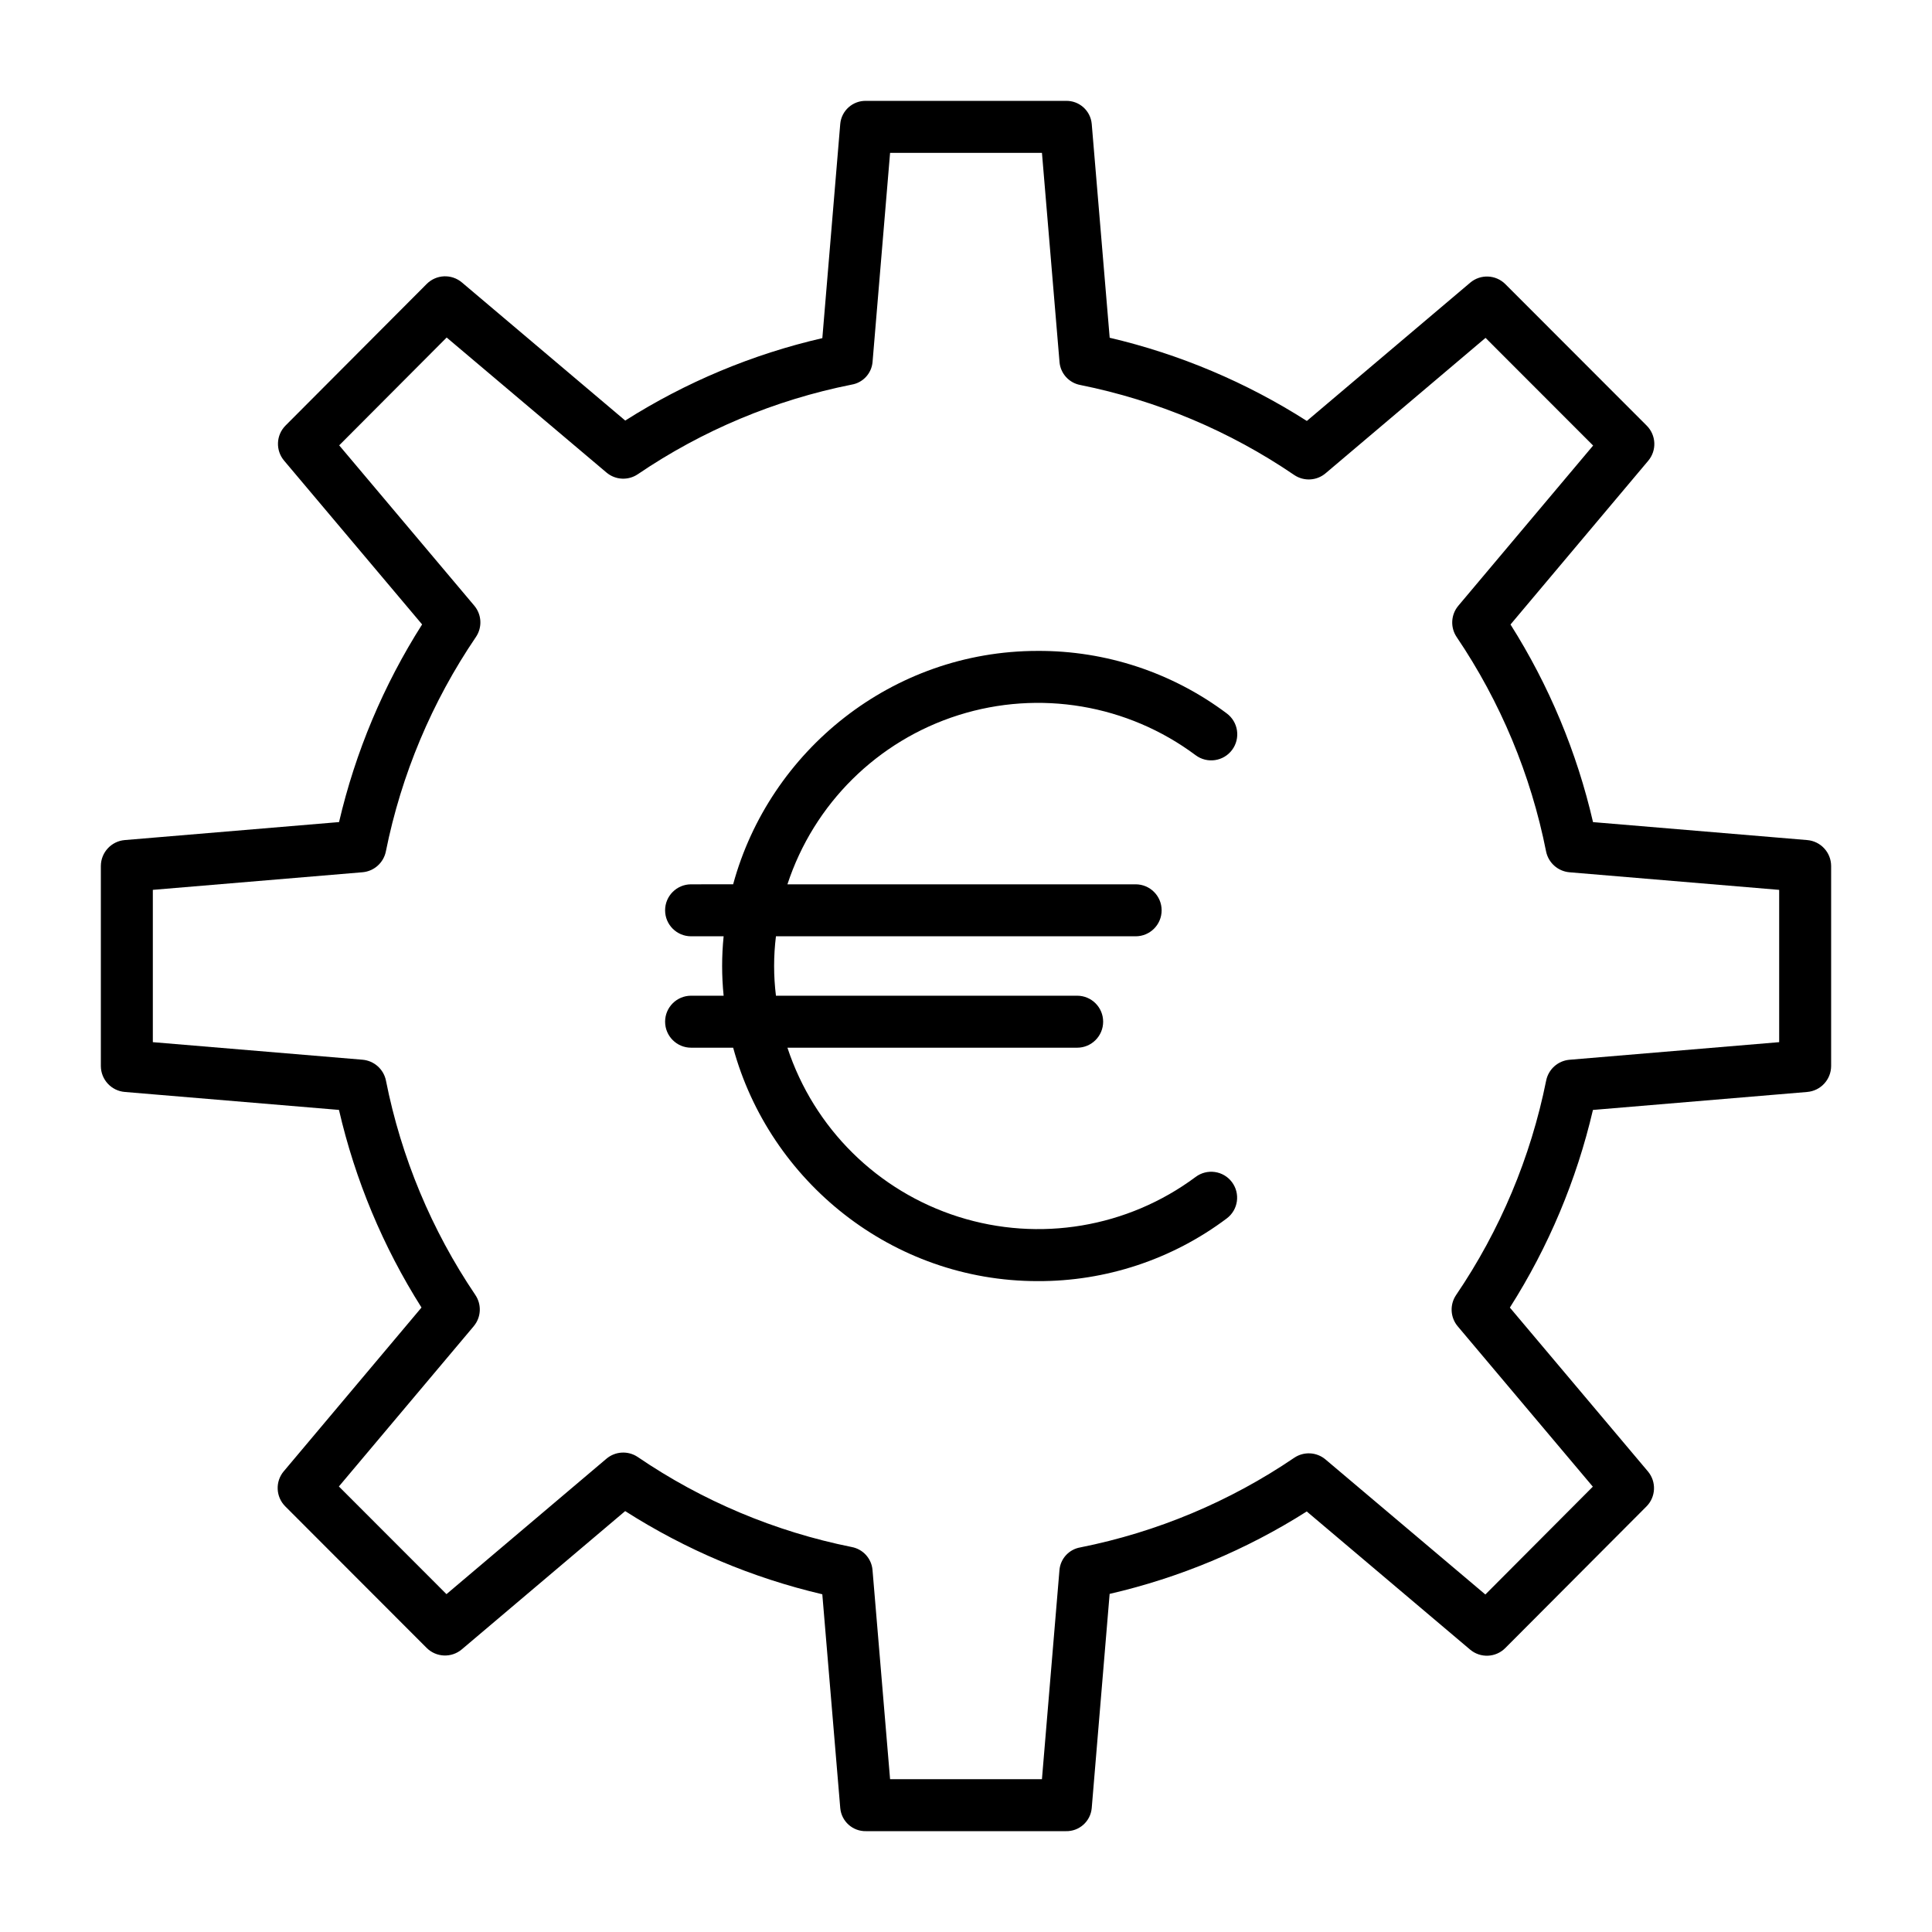
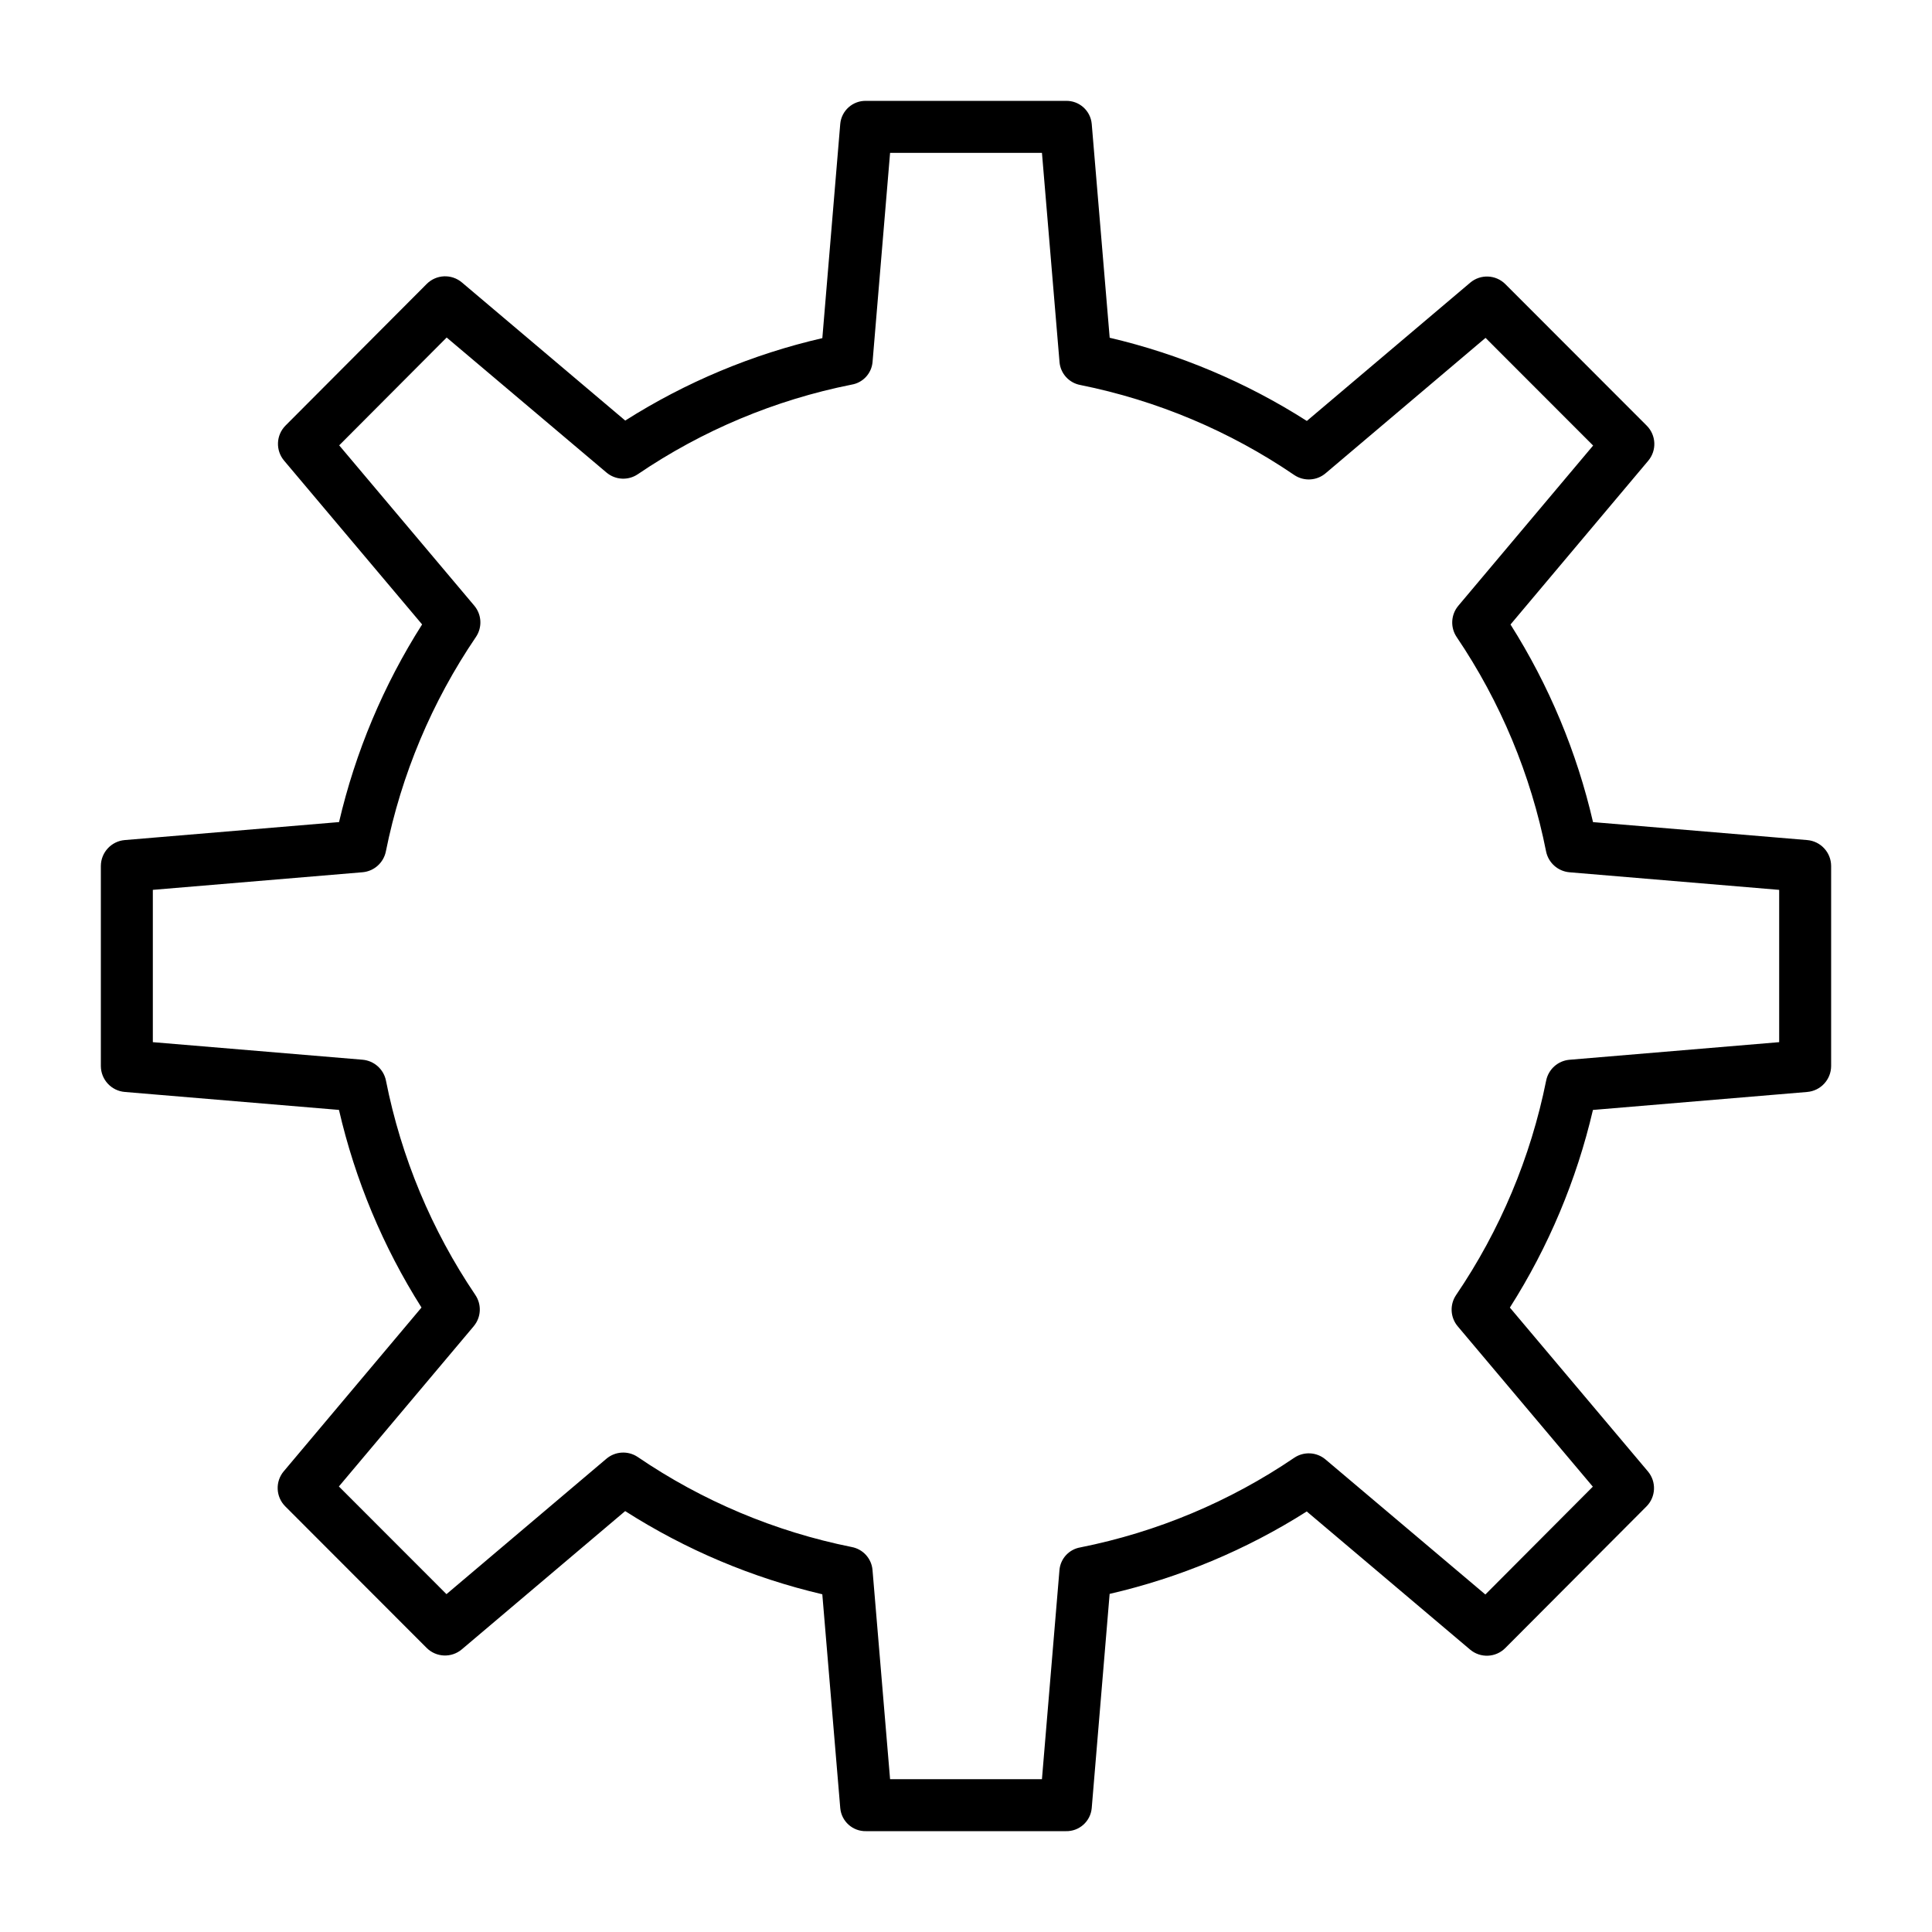
<svg xmlns="http://www.w3.org/2000/svg" fill="#000000" width="800px" height="800px" version="1.1" viewBox="144 144 512 512">
  <g>
    <path d="m177.08 433.38 56.75 4.758c4.285 18.566 11.68 36.273 21.871 52.371l-36.5 43.395h-0.004c-2.297 2.734-2.125 6.773 0.402 9.301l37.457 37.5c2.531 2.535 6.586 2.707 9.324 0.395l43.297-36.645c16.043 10.246 33.707 17.699 52.242 22.043l4.758 56.668c0.316 3.527 3.32 6.203 6.863 6.109h52.914c3.543 0.094 6.547-2.582 6.863-6.109l4.746-56.766 0.004-0.004c18.52-4.273 36.184-11.66 52.234-21.844l43.281 36.598c2.734 2.316 6.789 2.148 9.32-0.387l37.418-37.531c2.523-2.531 2.691-6.566 0.391-9.297l-36.578-43.41h-0.004c10.238-16.094 17.68-33.801 22.016-52.379l56.777-4.766c3.574-0.297 6.328-3.273 6.348-6.863v-53.027c-0.016-3.59-2.773-6.57-6.352-6.863l-56.75-4.758c-4.285-18.566-11.68-36.27-21.867-52.371l36.5-43.395c2.301-2.734 2.125-6.773-0.398-9.301l-37.461-37.496c-2.531-2.539-6.586-2.707-9.32-0.395l-43.297 36.645c-16.047-10.246-33.711-17.703-52.246-22.047l-4.758-56.668c-0.316-3.527-3.32-6.203-6.863-6.109h-52.918c-3.539-0.094-6.547 2.582-6.863 6.109l-4.746 56.77c-18.523 4.273-36.184 11.66-52.234 21.844l-43.281-36.598c-2.734-2.316-6.789-2.148-9.324 0.387l-37.418 37.531c-2.519 2.531-2.688 6.566-0.387 9.297l36.578 43.41c-10.234 16.094-17.68 33.801-22.012 52.379l-56.777 4.766c-3.574 0.297-6.328 3.277-6.348 6.863v53.031-0.004c0.02 3.59 2.777 6.57 6.352 6.863zm7.422-53.559 55.555-4.664h0.004c3.066-0.258 5.594-2.516 6.199-5.535 4.09-20.344 12.211-39.668 23.875-56.832 1.715-2.551 1.531-5.926-0.445-8.277l-35.801-42.492 28.48-28.574 42.352 35.781c2.352 1.988 5.738 2.176 8.293 0.453 17.121-11.629 36.395-19.707 56.691-23.754 2.988-0.504 5.262-2.961 5.527-5.981l4.648-55.441h40.246l4.656 55.445h-0.004c0.266 3.043 2.527 5.531 5.531 6.082 20.305 4.086 39.586 12.199 56.699 23.867 2.562 1.711 5.949 1.516 8.297-0.484l42.375-35.875 28.512 28.535-35.727 42.461v0.004c-1.973 2.348-2.156 5.719-0.449 8.266 11.609 17.172 19.672 36.492 23.707 56.824 0.609 3.023 3.148 5.281 6.223 5.535l55.551 4.66v40.359l-55.555 4.664c-3.07 0.258-5.598 2.516-6.199 5.535-4.094 20.348-12.215 39.672-23.879 56.836-1.715 2.547-1.531 5.926 0.449 8.273l35.801 42.492-28.48 28.574-42.355-35.781c-2.352-1.988-5.738-2.172-8.293-0.453-17.117 11.629-36.395 19.707-56.691 23.754-2.988 0.508-5.258 2.965-5.527 5.981l-4.644 55.441h-40.246l-4.656-55.445c-0.262-3.039-2.527-5.531-5.531-6.082-20.305-4.082-39.582-12.199-56.699-23.863-2.559-1.715-5.949-1.52-8.297 0.48l-42.375 35.875-28.512-28.535 35.727-42.461v-0.004c1.977-2.348 2.156-5.715 0.449-8.266-11.609-17.172-19.668-36.492-23.703-56.828-0.609-3.023-3.148-5.277-6.223-5.535l-55.555-4.652z" />
-     <path d="m320.26 414.76c0 3.805 3.082 6.891 6.887 6.891h11.148c9.645 35.426 42.16 61.859 80.699 61.859 18.07 0.07 35.672-5.766 50.117-16.621 3.035-2.281 3.641-6.59 1.359-9.625-2.281-3.031-6.59-3.637-9.625-1.355-18.035 13.414-41.422 17.34-62.852 10.551-21.43-6.785-38.289-23.457-45.316-44.809h76.781c3.805 0 6.887-3.086 6.887-6.891 0-3.805-3.082-6.887-6.887-6.887h-79.824c-0.648-5.231-0.648-10.516 0-15.746h95.324c3.805 0 6.887-3.082 6.887-6.887 0-3.805-3.082-6.887-6.887-6.887h-92.281c7.012-21.367 23.879-38.051 45.316-44.832 21.441-6.781 44.832-2.832 62.855 10.613 3.059 2.285 7.383 1.656 9.668-1.398 1.094-1.469 1.562-3.309 1.301-5.121-0.262-1.816-1.234-3.449-2.703-4.543-14.453-10.844-32.055-16.664-50.125-16.574-38.539 0-71.059 26.43-80.699 61.852l-11.145 0.004c-3.805 0-6.887 3.082-6.887 6.887 0 3.805 3.082 6.887 6.887 6.887h8.625c-0.531 5.234-0.531 10.512 0 15.746h-8.625c-3.805 0-6.887 3.082-6.887 6.887z" />
  </g>
</svg>